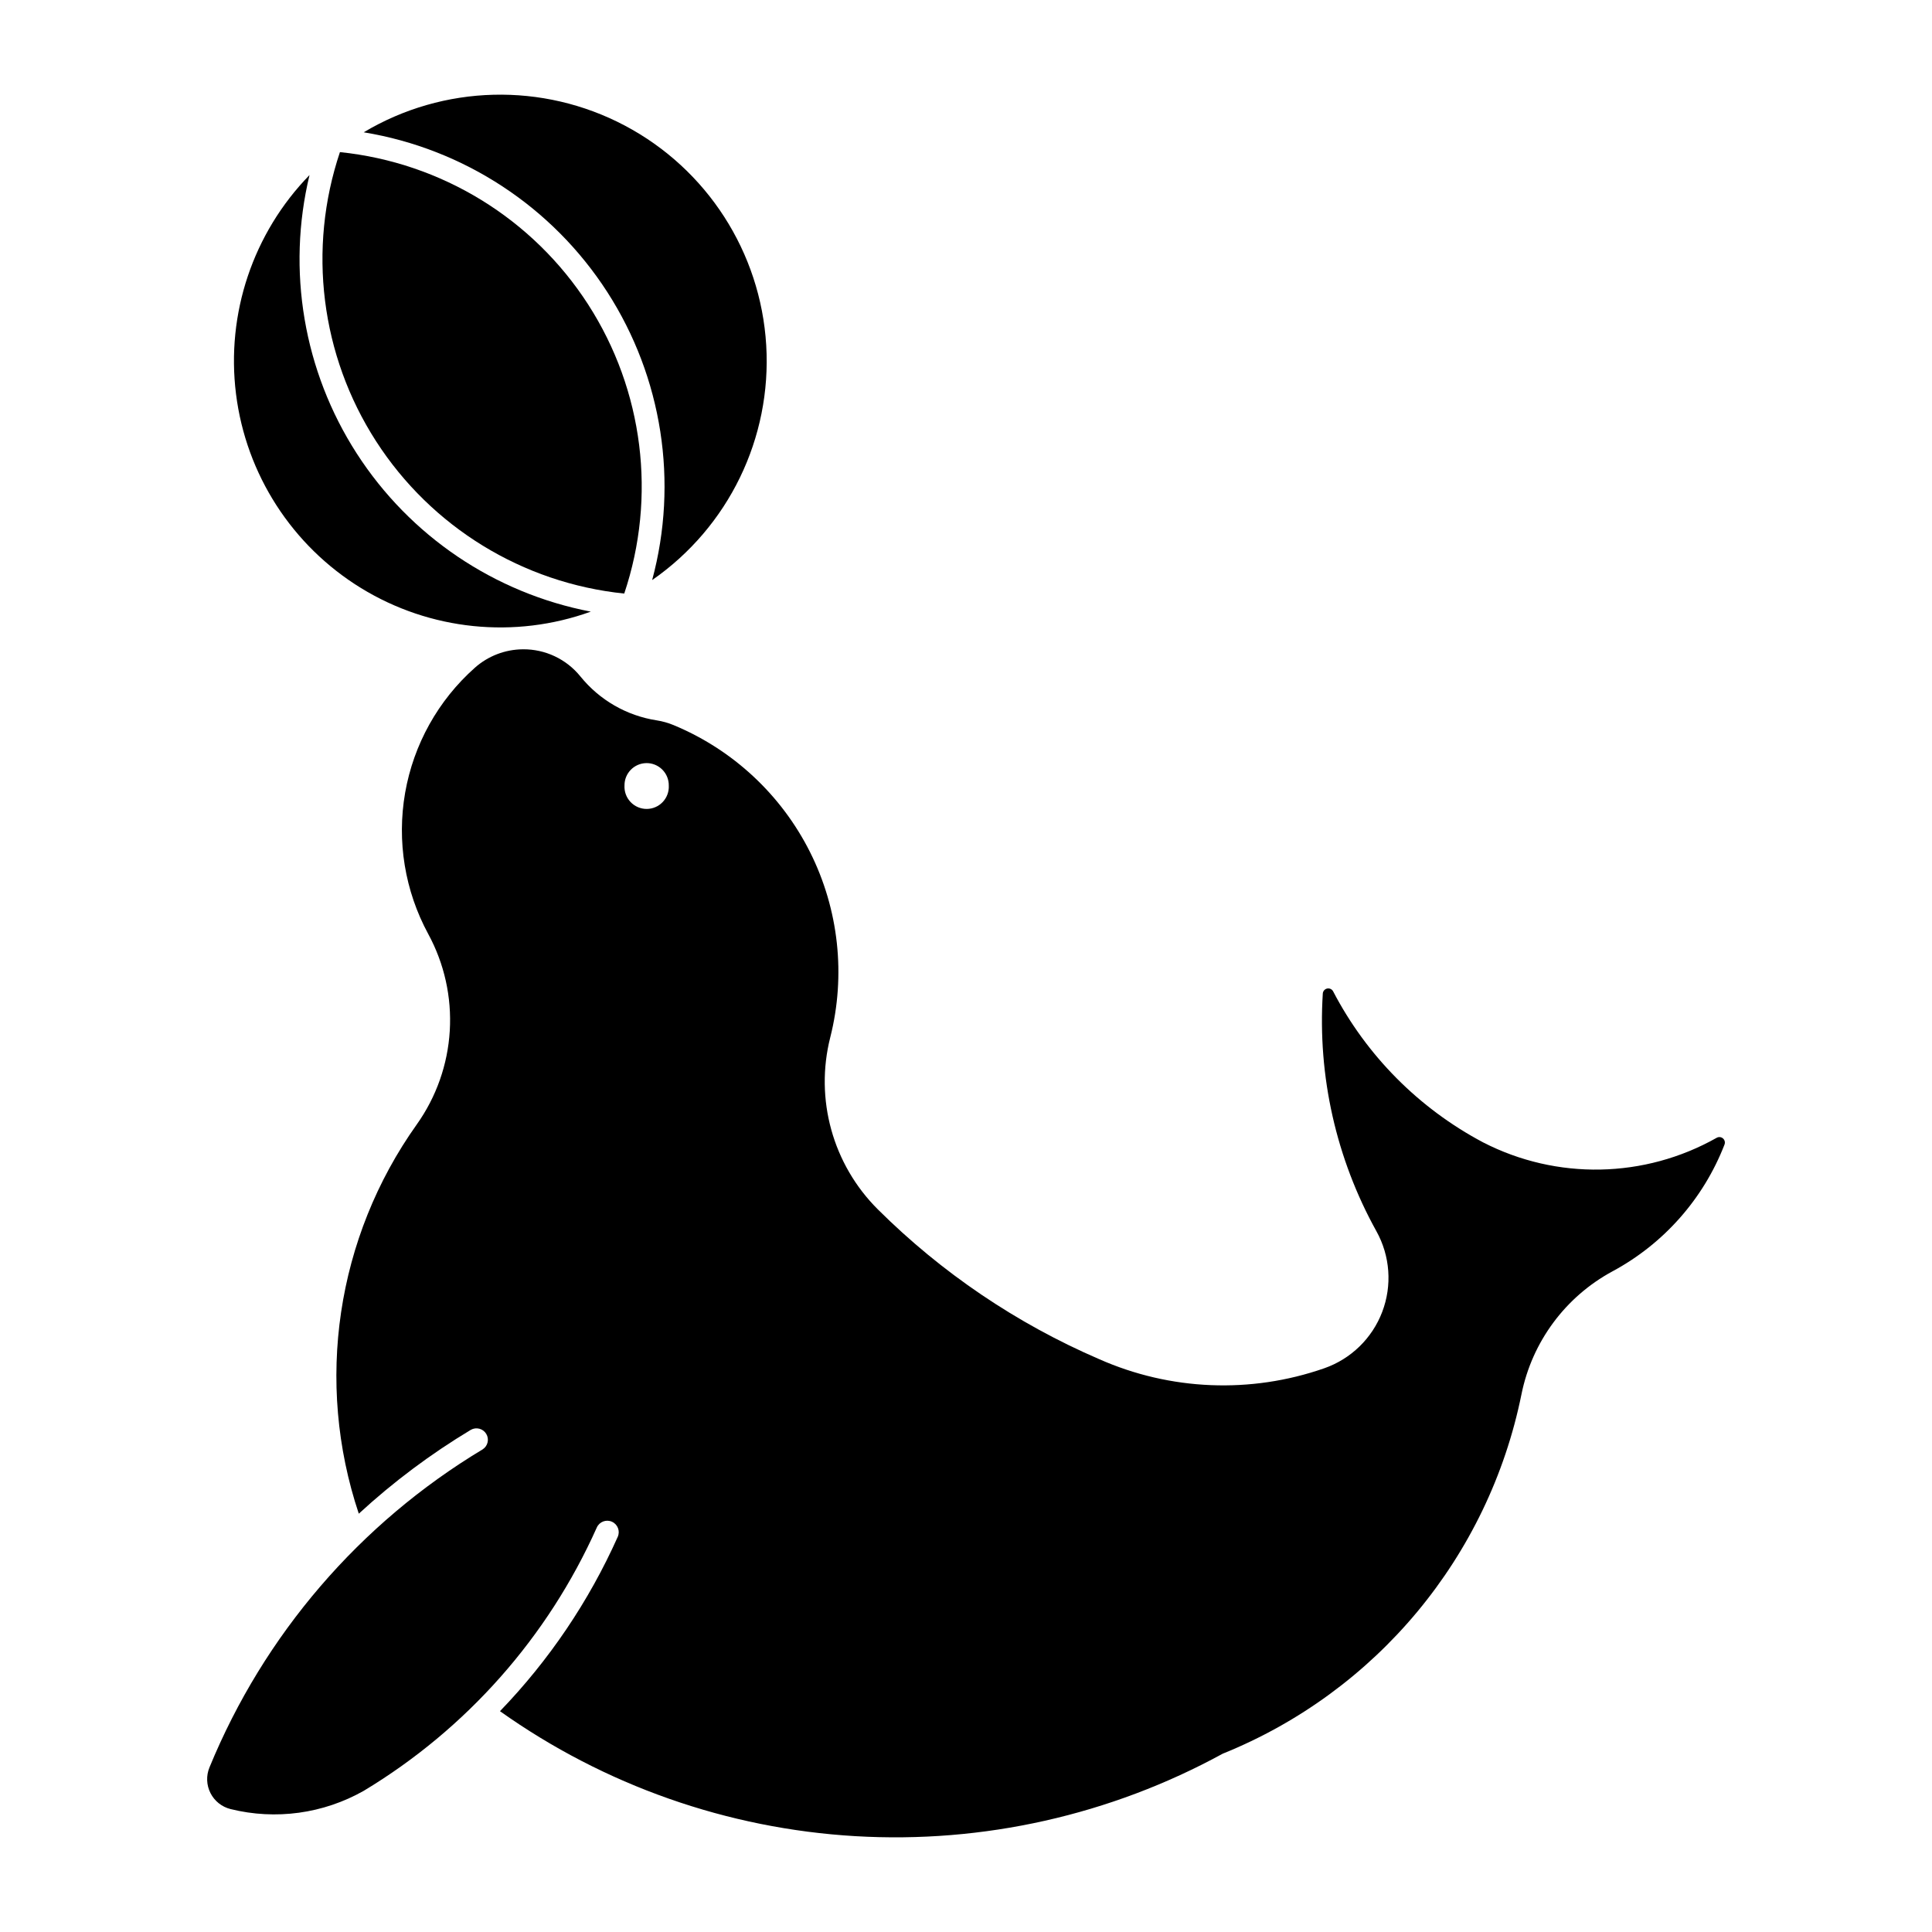
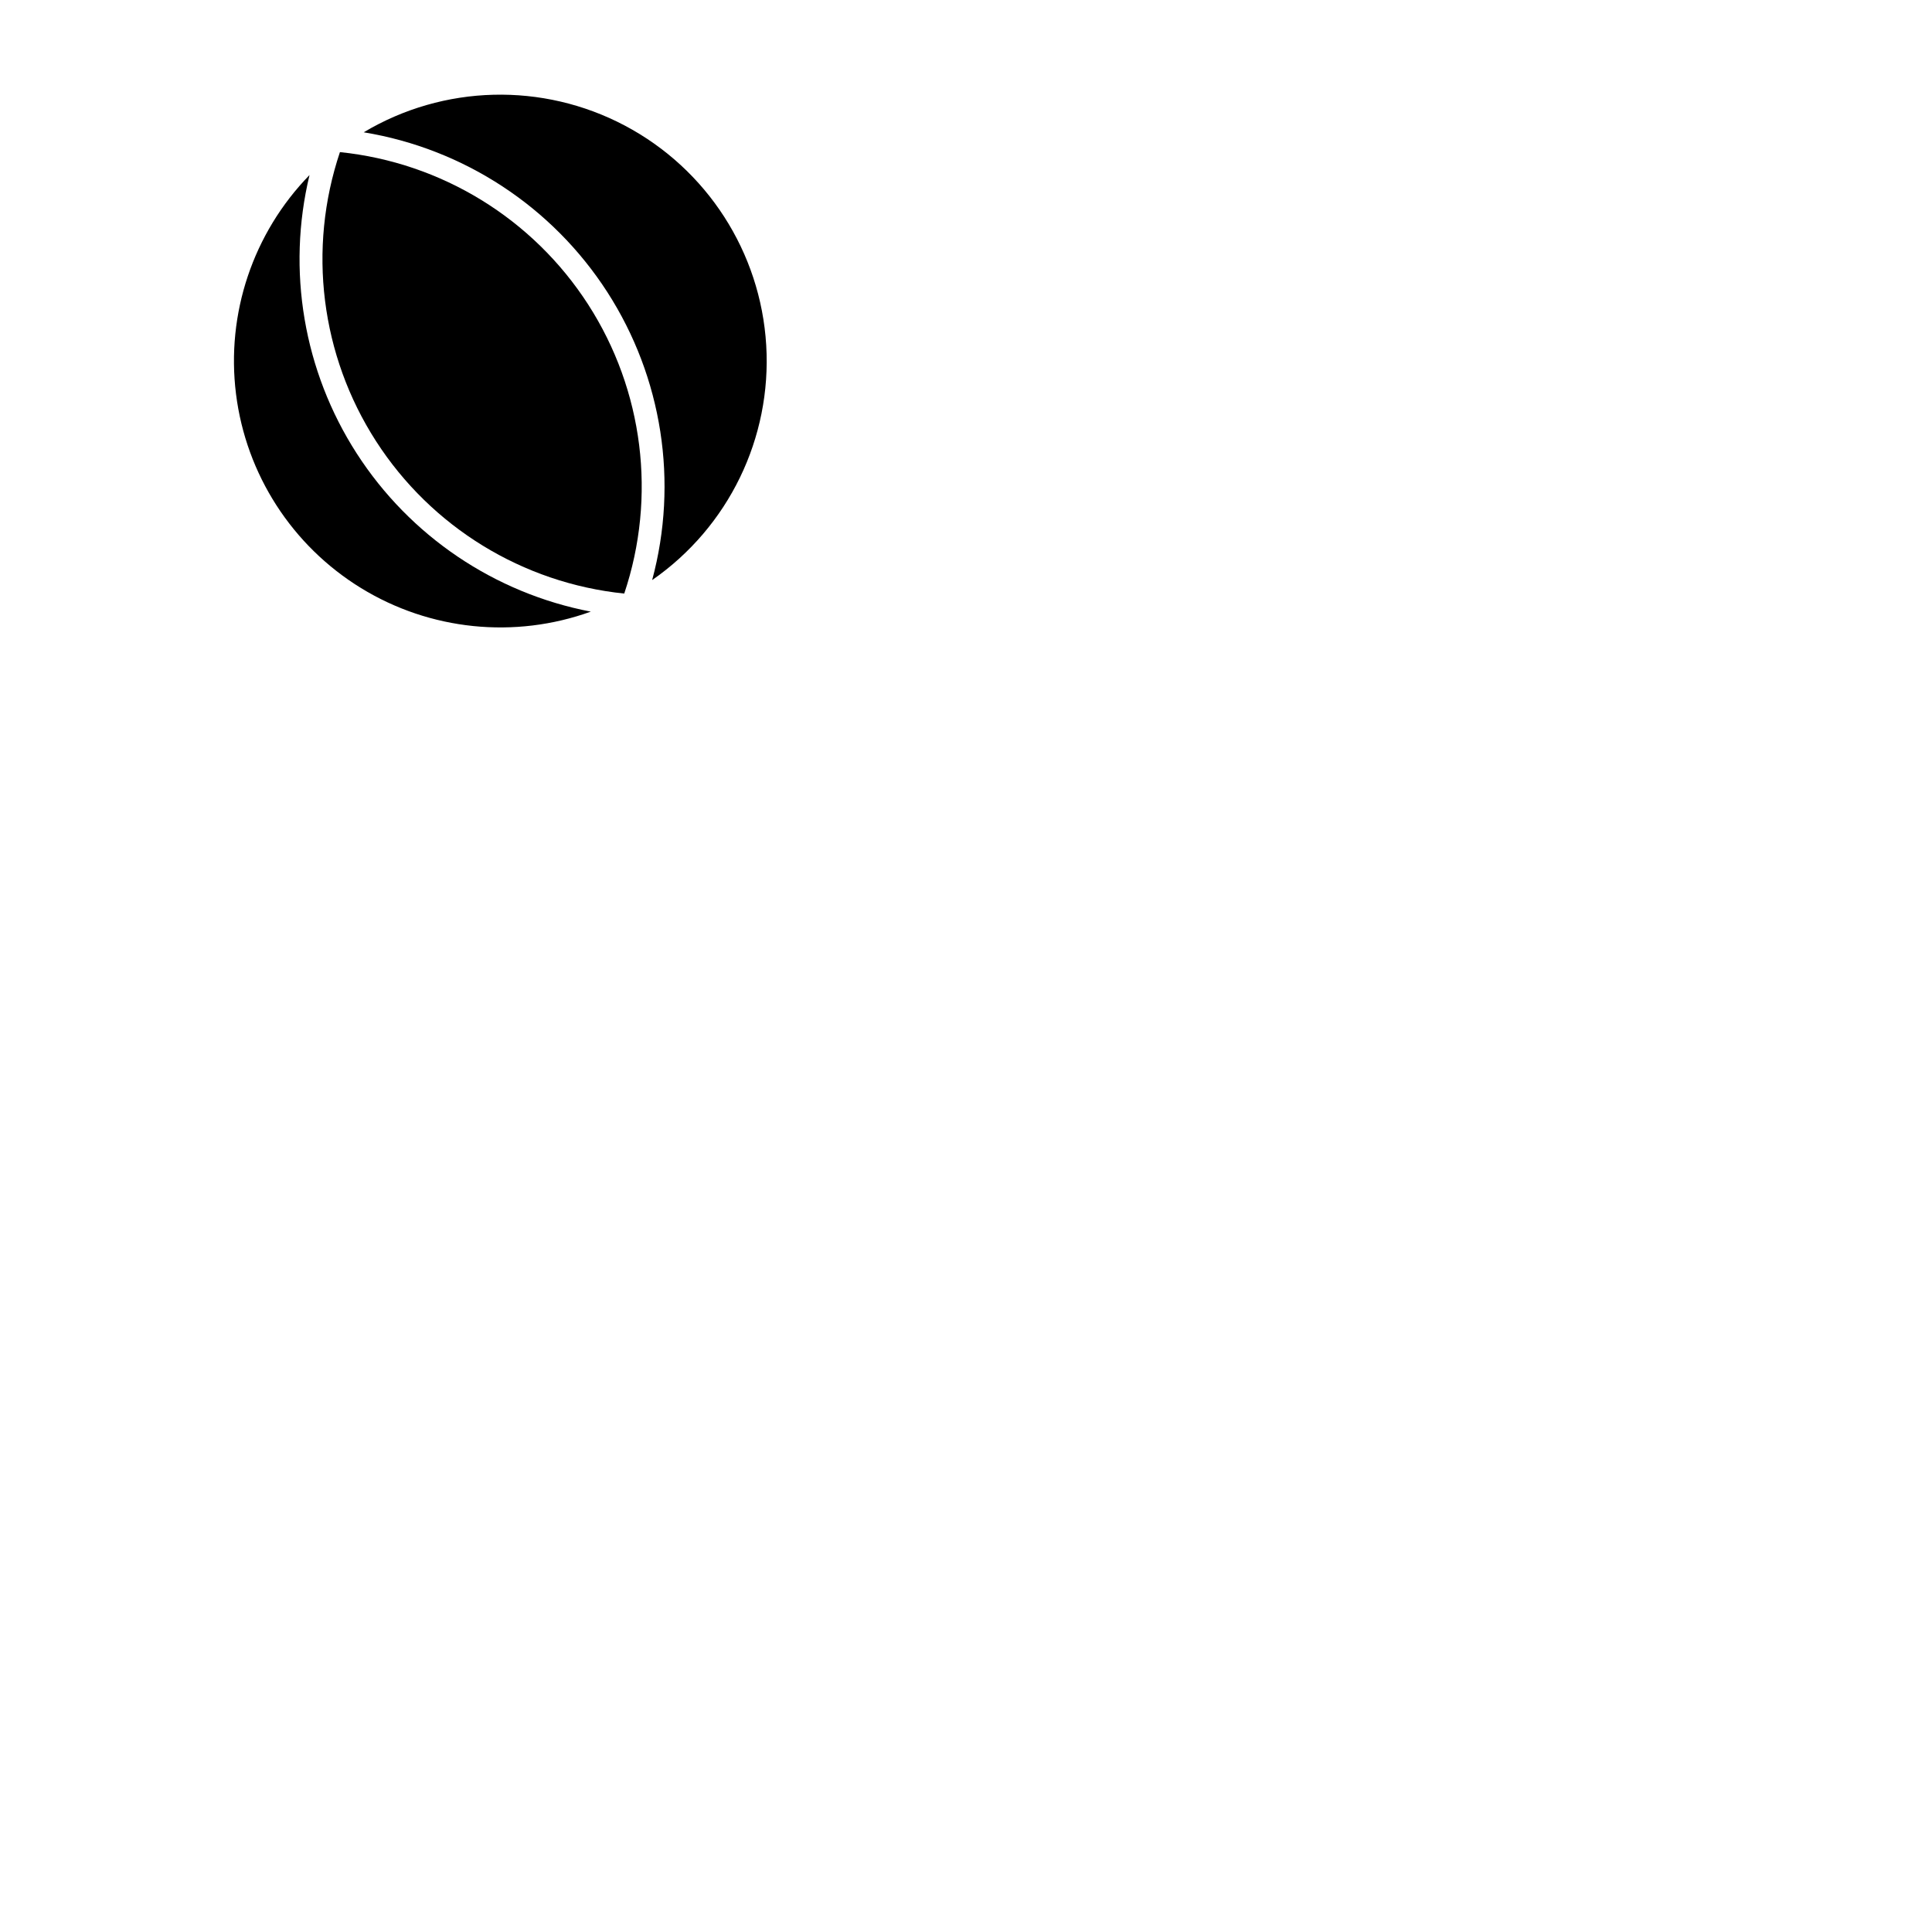
<svg xmlns="http://www.w3.org/2000/svg" fill="#000000" width="800px" height="800px" version="1.1" viewBox="144 144 512 512">
  <g>
-     <path d="m282.53 316.07c-4.684 0.043-9.195 1.781-12.695 4.894-9.719 8.641-16.227 20.312-18.469 33.121-2.238 12.809-0.082 25.996 6.121 37.426 4.266 7.856 6.246 16.75 5.707 25.676-0.535 8.922-3.566 17.52-8.746 24.805-21.316 29.949-27.027 68.289-15.363 103.15 9.121-8.398 19.074-15.844 29.699-22.227 1.426-0.801 3.231-0.324 4.074 1.074 0.848 1.398 0.426 3.219-0.945 4.106-32.578 19.57-57.969 49.133-72.402 84.289-0.906 2.199-0.809 4.684 0.266 6.801 1.074 2.121 3.019 3.668 5.328 4.238 11.957 2.965 24.598 1.227 35.316-4.852 27.223-16.398 48.766-40.746 61.734-69.758 0.684-1.535 2.481-2.223 4.012-1.539 1.535 0.68 2.223 2.477 1.539 4.008-7.644 17.094-18.203 32.727-31.207 46.199 27.66 19.652 60.289 31.133 94.16 33.121 33.871 1.992 67.621-5.586 97.391-21.863 40.711-16.434 70.449-52.211 79.156-95.242 2.805-13.902 11.645-25.844 24.125-32.582 13.578-7.305 24.102-19.215 29.68-33.59 0.223-0.574 0.062-1.23-0.406-1.633-0.465-0.402-1.137-0.469-1.672-0.16-19.121 10.793-42.387 11.246-61.91 1.203-17.008-9.016-30.871-22.984-39.754-40.059-0.316-0.551-0.953-0.832-1.57-0.699-0.621 0.137-1.082 0.656-1.141 1.289-1.391 21.934 3.539 43.809 14.207 63.027 3.641 6.551 4.203 14.375 1.535 21.379s-8.293 12.473-15.371 14.941c-19.465 6.789-40.785 5.922-59.637-2.422-21.871-9.434-41.77-22.895-58.656-39.691-11.957-11.902-16.75-29.23-12.609-45.586 4.164-16.484 2.258-33.918-5.367-49.113-7.629-15.195-20.469-27.141-36.18-33.648-1.422-0.59-2.91-1.008-4.434-1.246-7.961-1.227-15.176-5.383-20.238-11.648-3.715-4.594-9.324-7.242-15.23-7.188zm32.738 30.16c1.586-0.027 3.113 0.594 4.238 1.711 1.125 1.121 1.746 2.644 1.73 4.231 0.086 1.613-0.492 3.191-1.602 4.363-1.109 1.176-2.652 1.84-4.269 1.84-1.613 0-3.156-0.664-4.266-1.84-1.109-1.172-1.688-2.75-1.602-4.363-0.035-3.231 2.539-5.883 5.769-5.941z" />
    <path d="m309.43 301.3c8.613-25.66 5.098-53.844-9.559-76.602-14.656-22.754-38.859-37.613-65.785-40.387-8.613 25.66-5.094 53.844 9.562 76.598 14.652 22.758 38.859 37.617 65.781 40.391z" />
    <path d="m240.39 179.06c26.539 4.359 49.996 19.75 64.562 42.359 14.566 22.613 18.879 50.336 11.875 76.305 20.254-14.055 31.711-37.652 30.227-62.262-1.48-24.605-15.688-46.66-37.477-58.184-21.793-11.523-48.02-10.848-69.188 1.781z" />
    <path d="m300.57 306.09c-20.188 7.277-42.586 4.984-60.879-6.238-18.293-11.223-30.488-30.152-33.145-51.445-2.66-21.297 4.508-42.645 19.48-58.016-6.086 25.273-1.562 51.941 12.52 73.797 14.082 21.855 36.492 36.996 62.023 41.902z" />
  </g>
</svg>